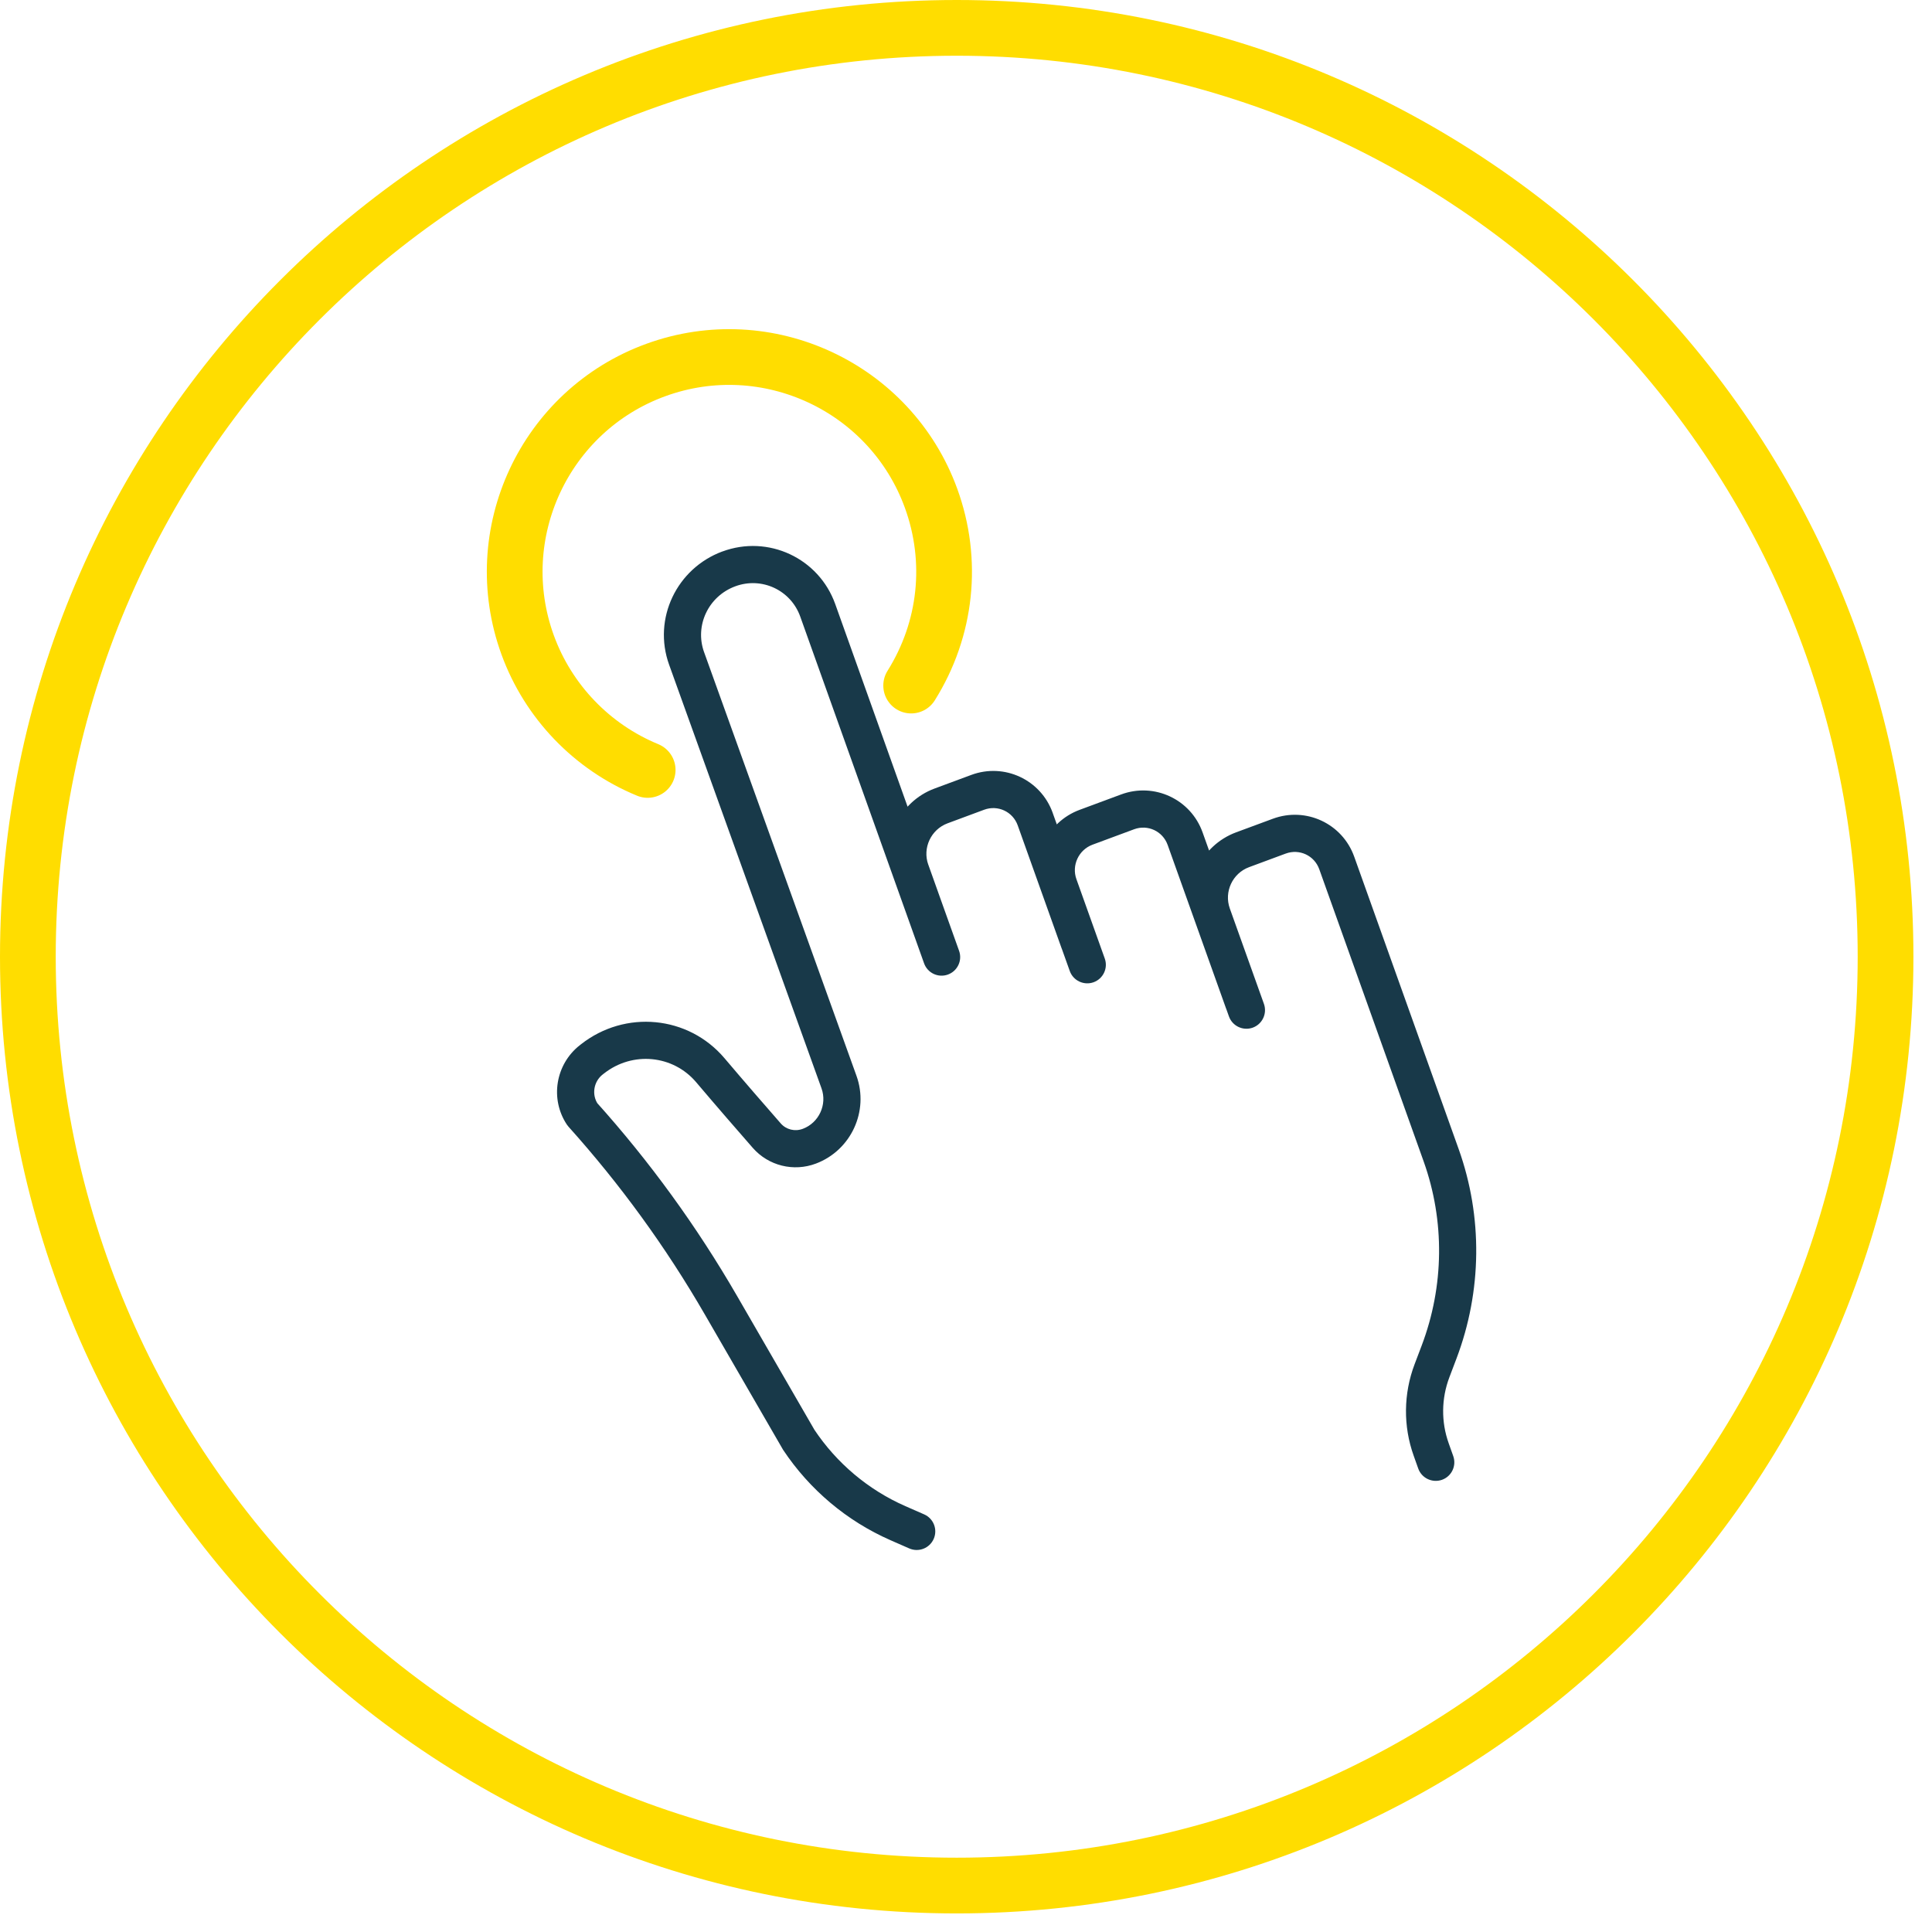
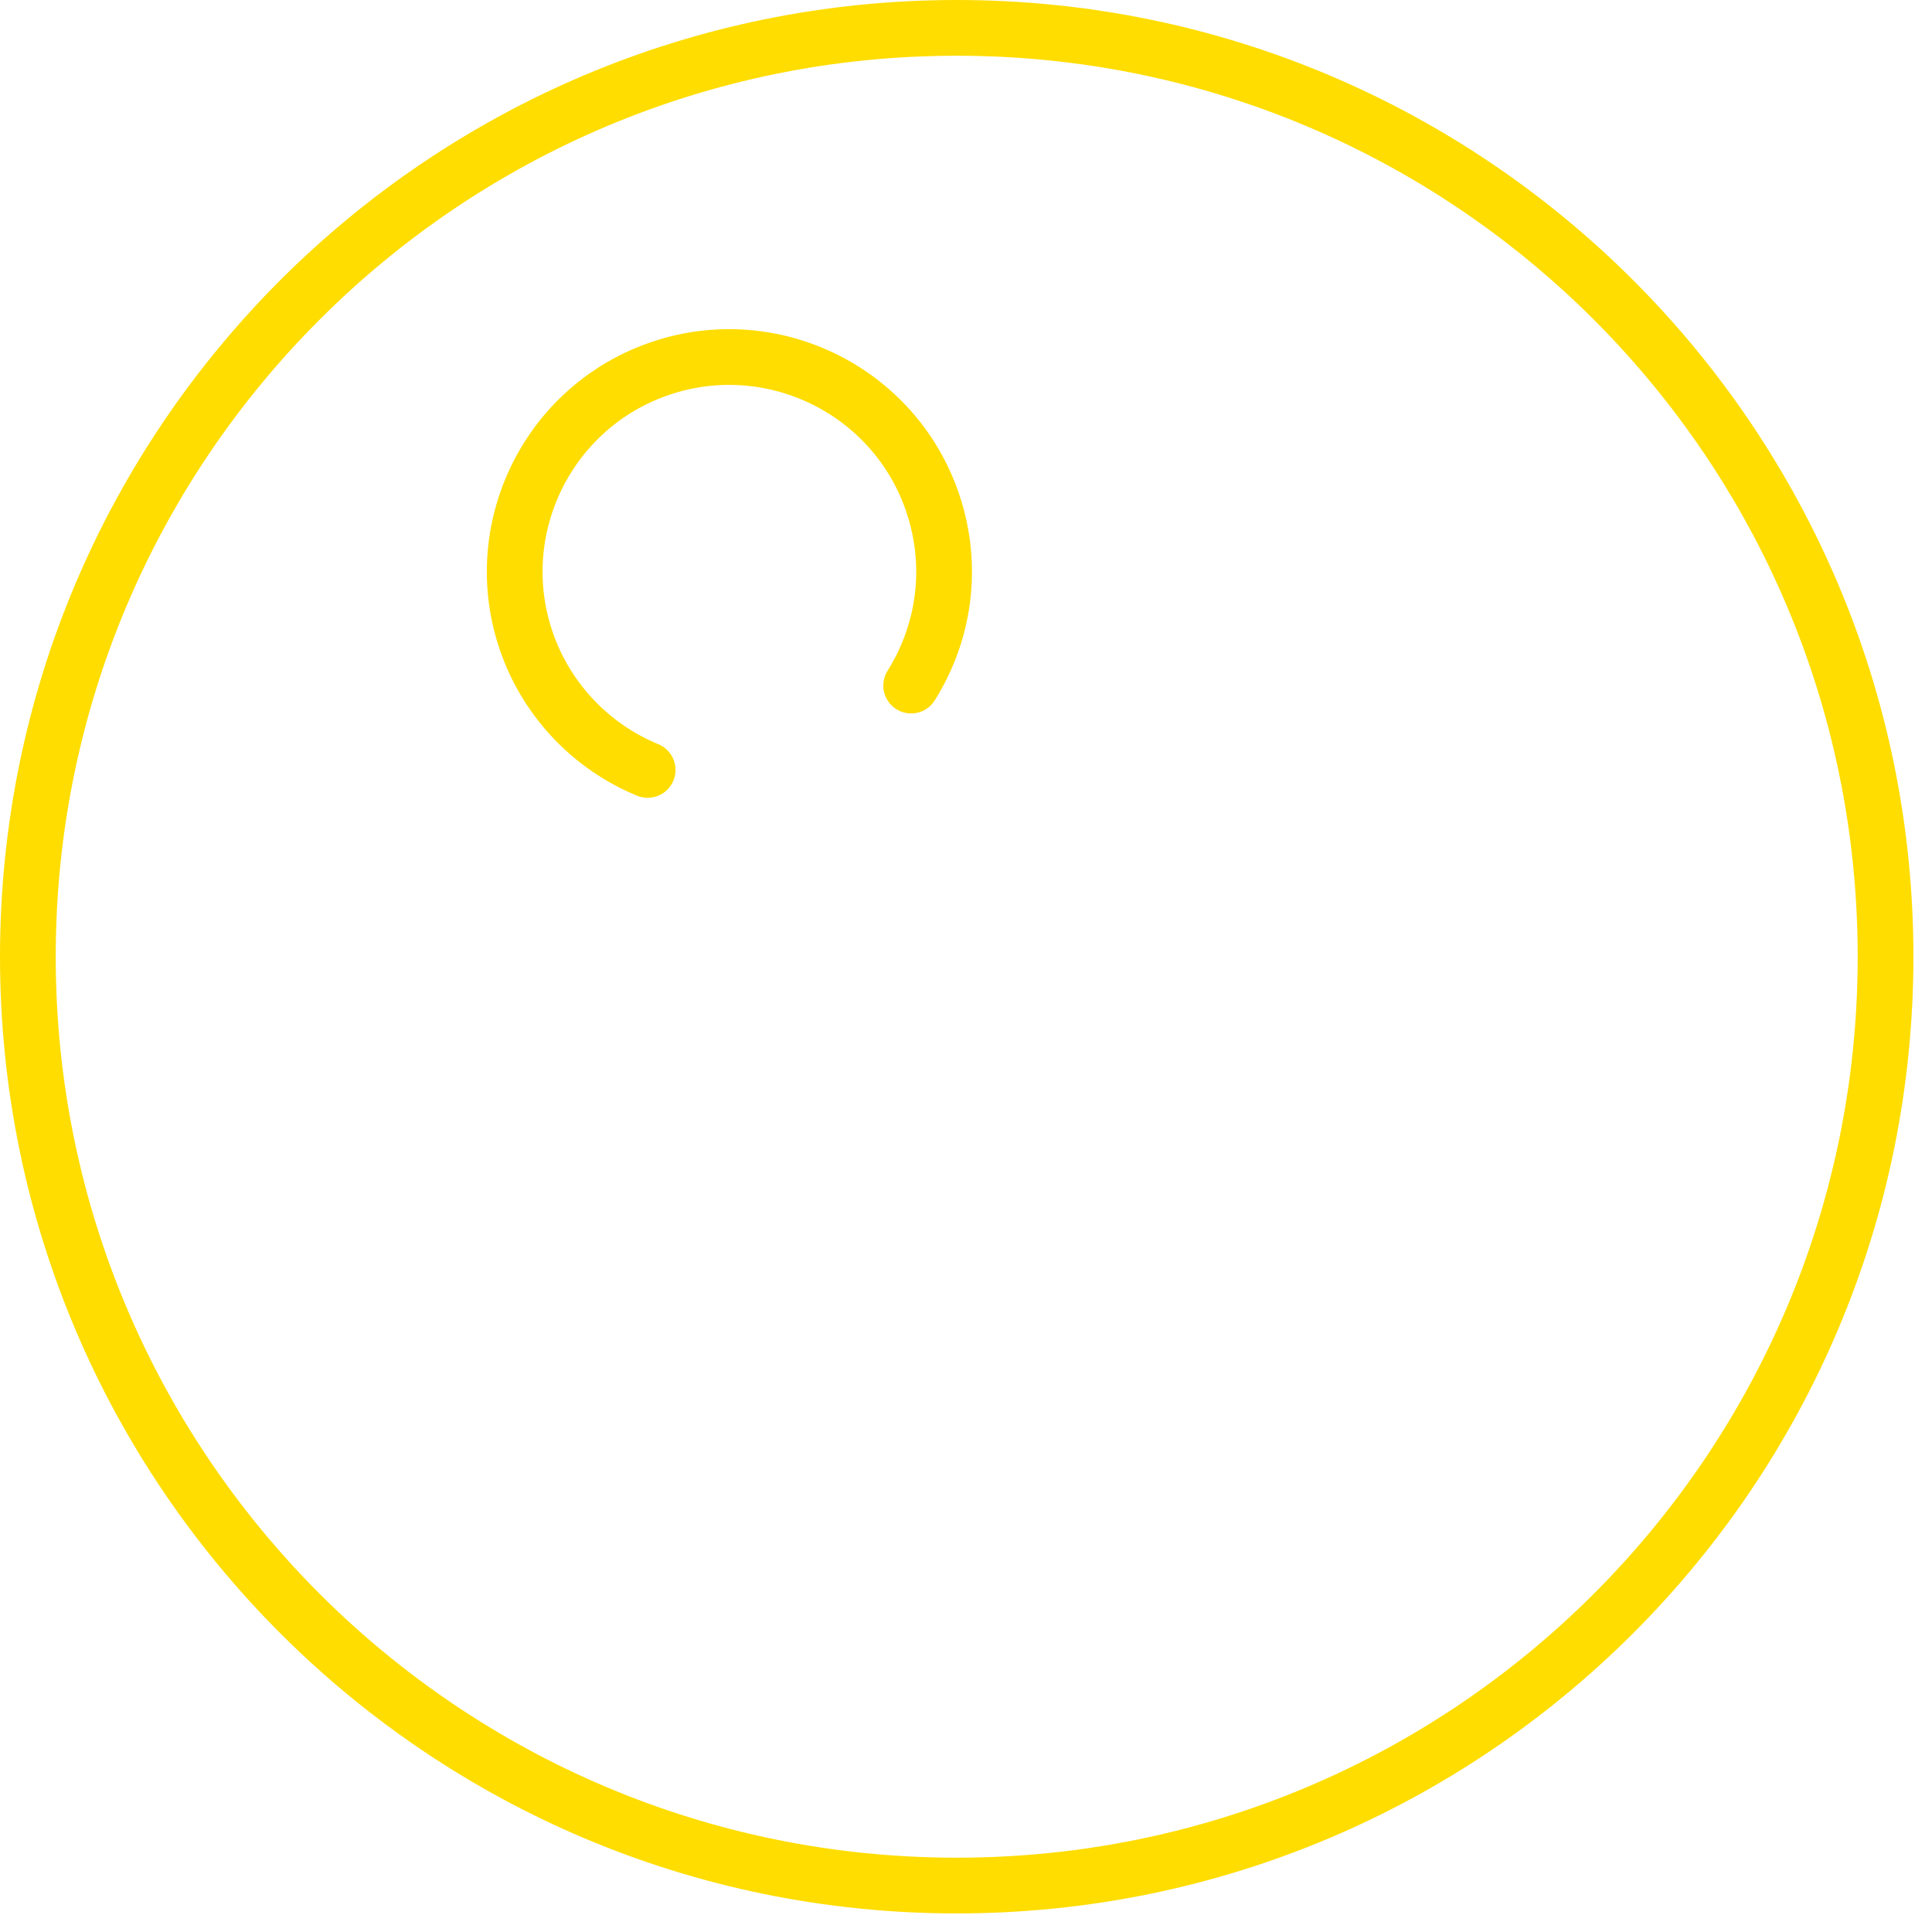
<svg xmlns="http://www.w3.org/2000/svg" width="52" height="52" viewBox="0 0 52 52" fill="none">
-   <path fill-rule="evenodd" clip-rule="evenodd" d="M25.75 50.75C39.557 50.75 50.75 39.557 50.75 25.75C50.75 11.943 39.557 0.75 25.75 0.75C11.943 0.75 0.75 11.943 0.75 25.75C0.75 39.557 11.943 50.75 25.75 50.75Z" stroke="#FFDD00" stroke-width="1.5" />
+   <path fill-rule="evenodd" clip-rule="evenodd" d="M25.75 50.75C39.557 50.75 50.75 39.557 50.75 25.75C50.75 11.943 39.557 0.75 25.75 0.75C11.943 0.75 0.75 11.943 0.75 25.75C0.75 39.557 11.943 50.75 25.75 50.75" stroke="#FFDD00" stroke-width="1.5" />
  <path d="M24.524 18.452C25.477 16.931 25.672 15.093 25.059 13.409C23.969 10.417 20.648 8.869 17.654 9.958C14.661 11.046 13.112 14.367 14.202 17.359C14.756 18.881 15.933 20.106 17.432 20.723" stroke="#FFDD00" stroke-width="1.5" stroke-linecap="round" stroke-linejoin="round" />
-   <path d="M33.077 27.357C33.17 27.617 33.456 27.752 33.716 27.66C33.976 27.567 34.111 27.28 34.019 27.02L33.548 27.189L33.077 27.357ZM32.63 24.618L33.1 24.45L33.1 24.45L32.63 24.618ZM33.444 22.871L33.271 22.402L33.271 22.402L33.444 22.871ZM34.432 22.505L34.605 22.974L34.606 22.974L34.432 22.505ZM35.978 23.226L36.449 23.058L36.449 23.058L35.978 23.226ZM38.789 31.095L39.26 30.927V30.927L38.789 31.095ZM38.733 36.392L39.2 36.569L39.2 36.569L38.733 36.392ZM38.542 36.893L38.075 36.716L38.075 36.716L38.542 36.893ZM38.52 39.012L38.991 38.844L38.991 38.843L38.52 39.012ZM38.172 39.526C38.265 39.786 38.551 39.921 38.812 39.829C39.072 39.736 39.207 39.45 39.114 39.19L38.643 39.358L38.172 39.526ZM24.302 24.333C24.395 24.593 24.681 24.729 24.942 24.636C25.201 24.543 25.337 24.257 25.244 23.997L24.773 24.165L24.302 24.333ZM22.01 16.428L21.539 16.596L21.539 16.596L22.01 16.428ZM19.616 15.312L19.789 15.781L19.789 15.781L19.616 15.312ZM18.48 17.721L18.009 17.89L18.009 17.89L18.48 17.721ZM22.582 29.124L23.052 28.955L23.052 28.955L22.582 29.124ZM21.786 30.85L21.609 30.382L21.608 30.382L21.786 30.85ZM20.636 30.565L21.013 30.236L21.013 30.236L20.636 30.565ZM19.119 28.805L18.737 29.128L18.737 29.128L19.119 28.805ZM15.946 28.501L15.636 28.108L15.636 28.108L15.946 28.501ZM15.912 28.527L16.221 28.92L16.222 28.92L15.912 28.527ZM15.673 29.991L15.257 30.268C15.27 30.288 15.285 30.307 15.301 30.325L15.673 29.991ZM19.404 35.129L18.971 35.38L18.971 35.38L19.404 35.129ZM21.496 38.748L21.063 38.998C21.068 39.007 21.074 39.016 21.079 39.025L21.496 38.748ZM24.169 40.997L23.968 41.455L23.968 41.455L24.169 40.997ZM24.472 41.676C24.725 41.787 25.02 41.672 25.131 41.419C25.242 41.166 25.127 40.871 24.875 40.76L24.674 41.218L24.472 41.676ZM32.999 27.142C33.092 27.402 33.378 27.537 33.638 27.444C33.898 27.351 34.033 27.065 33.941 26.805L33.47 26.973L32.999 27.142ZM31.897 22.572L31.427 22.74L31.427 22.74L31.897 22.572ZM30.35 21.851L30.177 21.382L30.177 21.382L30.35 21.851ZM29.231 22.266L29.405 22.735L29.405 22.735L29.231 22.266ZM28.501 23.831L28.03 24L28.03 24L28.501 23.831ZM28.793 26.135C28.886 26.395 29.172 26.53 29.432 26.438C29.692 26.345 29.828 26.059 29.735 25.799L29.264 25.967L28.793 26.135ZM28.573 25.523C28.666 25.782 28.952 25.918 29.212 25.825C29.472 25.732 29.608 25.446 29.515 25.186L29.044 25.354L28.573 25.523ZM27.863 22.047L27.392 22.215L27.392 22.215L27.863 22.047ZM26.316 21.326L26.142 20.857L26.142 20.857L26.316 21.326ZM25.329 21.692L25.503 22.16L25.503 22.16L25.329 21.692ZM24.514 23.439L24.043 23.607L24.043 23.607L24.514 23.439ZM24.872 25.929C24.965 26.189 25.251 26.324 25.511 26.231C25.771 26.138 25.907 25.852 25.814 25.592L25.343 25.76L24.872 25.929ZM33.548 27.189L34.019 27.02L33.1 24.45L32.63 24.618L32.159 24.786L33.077 27.357L33.548 27.189ZM32.63 24.618L33.1 24.45C32.941 24.003 33.173 23.505 33.618 23.34L33.444 22.871L33.271 22.402C32.312 22.758 31.815 23.824 32.159 24.786L32.63 24.618ZM33.444 22.871L33.618 23.34L34.605 22.974L34.432 22.505L34.258 22.037L33.271 22.402L33.444 22.871ZM34.432 22.505L34.606 22.974C34.973 22.838 35.376 23.026 35.508 23.395L35.978 23.226L36.449 23.058C36.13 22.164 35.148 21.707 34.258 22.037L34.432 22.505ZM35.978 23.226L35.508 23.395L38.319 31.263L38.789 31.095L39.26 30.927L36.449 23.058L35.978 23.226ZM38.789 31.095L38.319 31.263C38.889 32.86 38.87 34.617 38.265 36.215L38.733 36.392L39.2 36.569C39.889 34.751 39.911 32.749 39.26 30.927L38.789 31.095ZM38.733 36.392L38.265 36.215L38.075 36.716L38.542 36.893L39.01 37.07L39.2 36.569L38.733 36.392ZM38.542 36.893L38.075 36.716C37.774 37.509 37.764 38.384 38.049 39.18L38.52 39.012L38.991 38.843C38.787 38.273 38.793 37.643 39.01 37.07L38.542 36.893ZM38.52 39.012L38.049 39.18L38.172 39.526L38.643 39.358L39.114 39.19L38.991 38.844L38.52 39.012ZM24.773 24.165L25.244 23.997L22.481 16.26L22.01 16.428L21.539 16.596L24.302 24.333L24.773 24.165ZM22.01 16.428L22.481 16.26C22.038 15.02 20.676 14.386 19.442 14.844L19.616 15.312L19.789 15.781C20.502 15.517 21.284 15.882 21.539 16.596L22.01 16.428ZM19.616 15.312L19.442 14.843C18.216 15.298 17.563 16.648 18.009 17.89L18.48 17.721L18.95 17.552C18.694 16.838 19.065 16.049 19.789 15.781L19.616 15.312ZM18.48 17.721L18.009 17.89L22.111 29.293L22.582 29.124L23.052 28.955L18.95 17.551L18.48 17.721ZM22.582 29.124L22.111 29.293C22.268 29.729 22.043 30.218 21.609 30.382L21.786 30.85L21.963 31.317C22.907 30.96 23.394 29.905 23.052 28.955L22.582 29.124ZM21.786 30.85L21.608 30.382C21.395 30.463 21.16 30.404 21.013 30.236L20.636 30.565L20.26 30.894C20.684 31.379 21.362 31.545 21.963 31.317L21.786 30.85ZM20.636 30.565L21.013 30.236C20.618 29.784 20.035 29.114 19.5 28.482L19.119 28.805L18.737 29.128C19.277 29.766 19.863 30.44 20.26 30.894L20.636 30.565ZM19.119 28.805L19.5 28.482C18.526 27.333 16.825 27.173 15.636 28.108L15.946 28.501L16.255 28.894C17.027 28.286 18.117 28.396 18.737 29.128L19.119 28.805ZM15.946 28.501L15.636 28.108L15.603 28.135L15.912 28.527L16.222 28.92L16.255 28.893L15.946 28.501ZM15.912 28.527L15.603 28.134C14.952 28.647 14.798 29.577 15.257 30.268L15.673 29.991L16.09 29.714C15.922 29.462 15.976 29.113 16.221 28.92L15.912 28.527ZM15.673 29.991L15.301 30.325C16.695 31.877 17.925 33.57 18.971 35.38L19.404 35.129L19.837 34.879C18.756 33.01 17.486 31.26 16.045 29.657L15.673 29.991ZM19.404 35.129L18.971 35.38L21.063 38.998L21.496 38.748L21.929 38.498L19.837 34.879L19.404 35.129ZM21.496 38.748L21.079 39.025C21.792 40.096 22.793 40.939 23.968 41.455L24.169 40.997L24.37 40.539C23.371 40.1 22.519 39.383 21.912 38.471L21.496 38.748ZM24.169 40.997L23.968 41.455L24.472 41.676L24.674 41.218L24.875 40.76L24.37 40.539L24.169 40.997ZM33.47 26.973L33.941 26.805L32.368 22.404L31.897 22.572L31.427 22.74L32.999 27.142L33.47 26.973ZM31.897 22.572L32.368 22.404C32.049 21.51 31.066 21.053 30.177 21.382L30.35 21.851L30.524 22.32C30.892 22.183 31.295 22.372 31.427 22.74L31.897 22.572ZM30.35 21.851L30.177 21.382L29.058 21.797L29.231 22.266L29.405 22.735L30.524 22.32L30.35 21.851ZM29.231 22.266L29.058 21.797C28.172 22.126 27.712 23.11 28.03 24L28.501 23.831L28.972 23.663C28.838 23.29 29.033 22.873 29.405 22.735L29.231 22.266ZM28.501 23.831L28.03 24L28.793 26.135L29.264 25.967L29.735 25.799L28.972 23.663L28.501 23.831ZM29.044 25.354L29.515 25.186L28.333 21.878L27.863 22.047L27.392 22.215L28.573 25.523L29.044 25.354ZM27.863 22.047L28.334 21.879C28.014 20.985 27.032 20.527 26.142 20.857L26.316 21.326L26.489 21.794C26.857 21.658 27.26 21.846 27.392 22.215L27.863 22.047ZM26.316 21.326L26.142 20.857L25.155 21.223L25.329 21.692L25.503 22.16L26.489 21.794L26.316 21.326ZM25.329 21.692L25.155 21.223C24.197 21.578 23.699 22.644 24.043 23.607L24.514 23.439L24.984 23.271C24.825 22.824 25.057 22.326 25.503 22.16L25.329 21.692ZM24.514 23.439L24.043 23.607L24.872 25.929L25.343 25.76L25.814 25.592L24.984 23.271L24.514 23.439Z" fill="#183949" />
</svg>